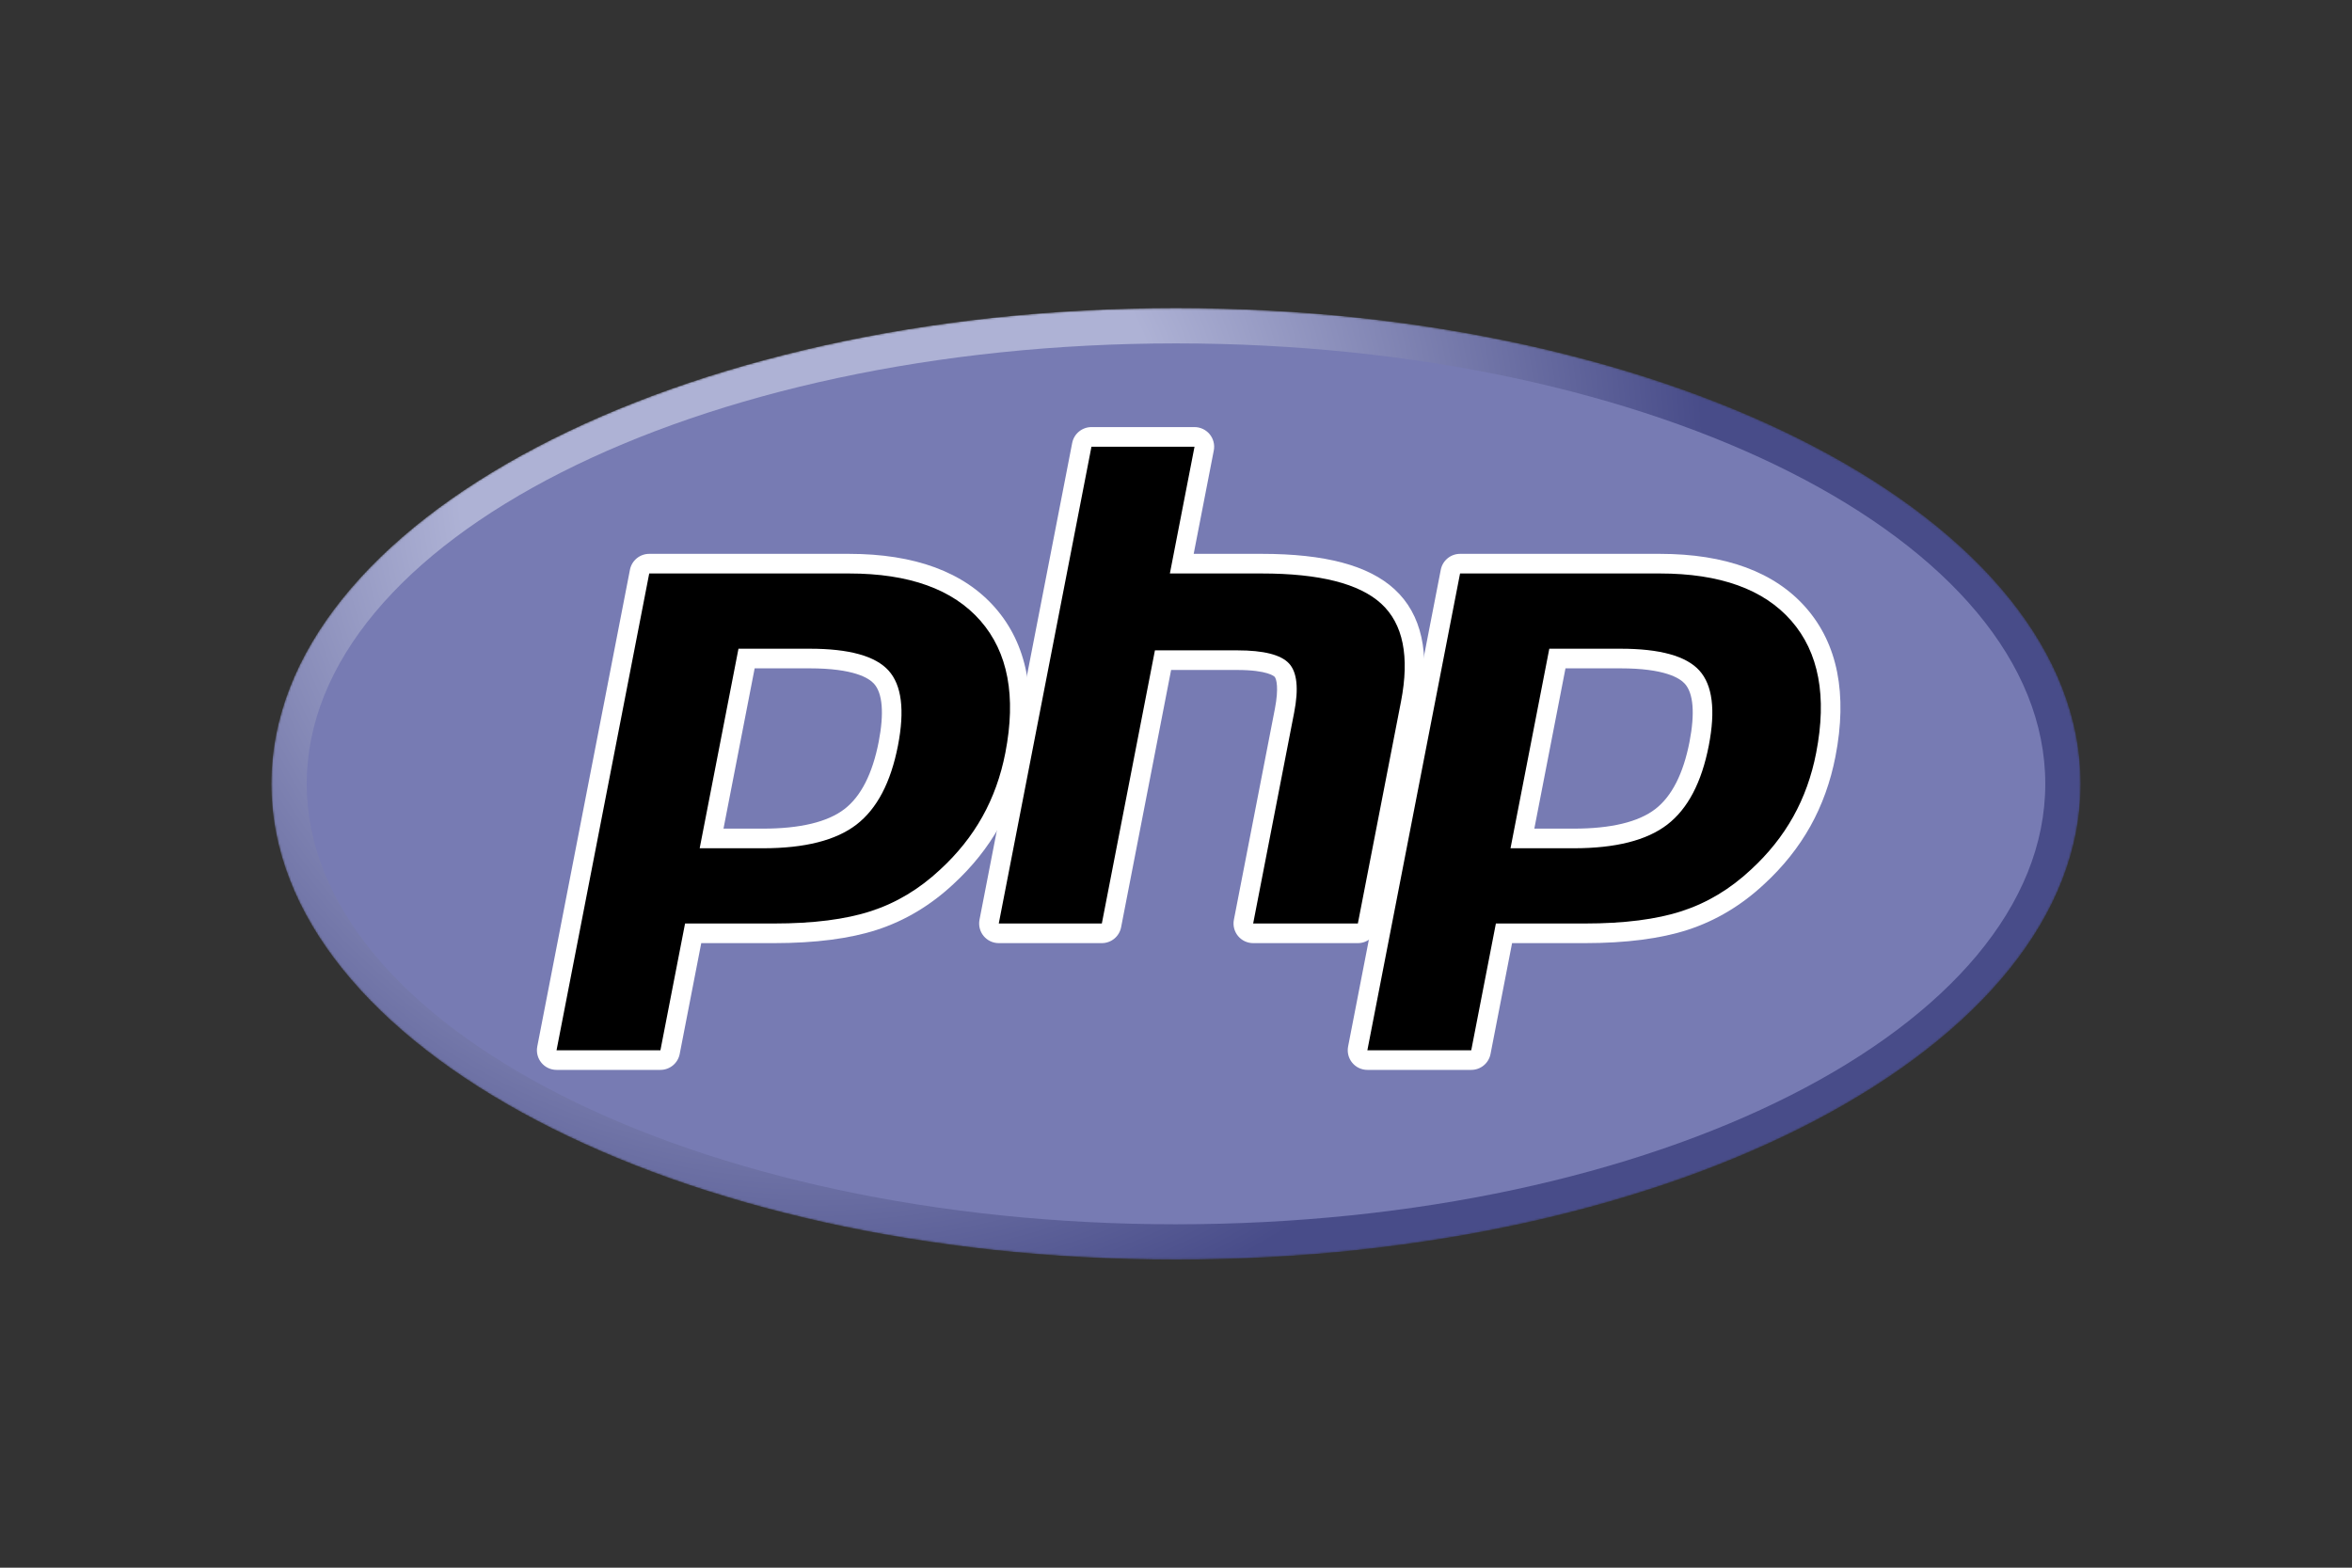
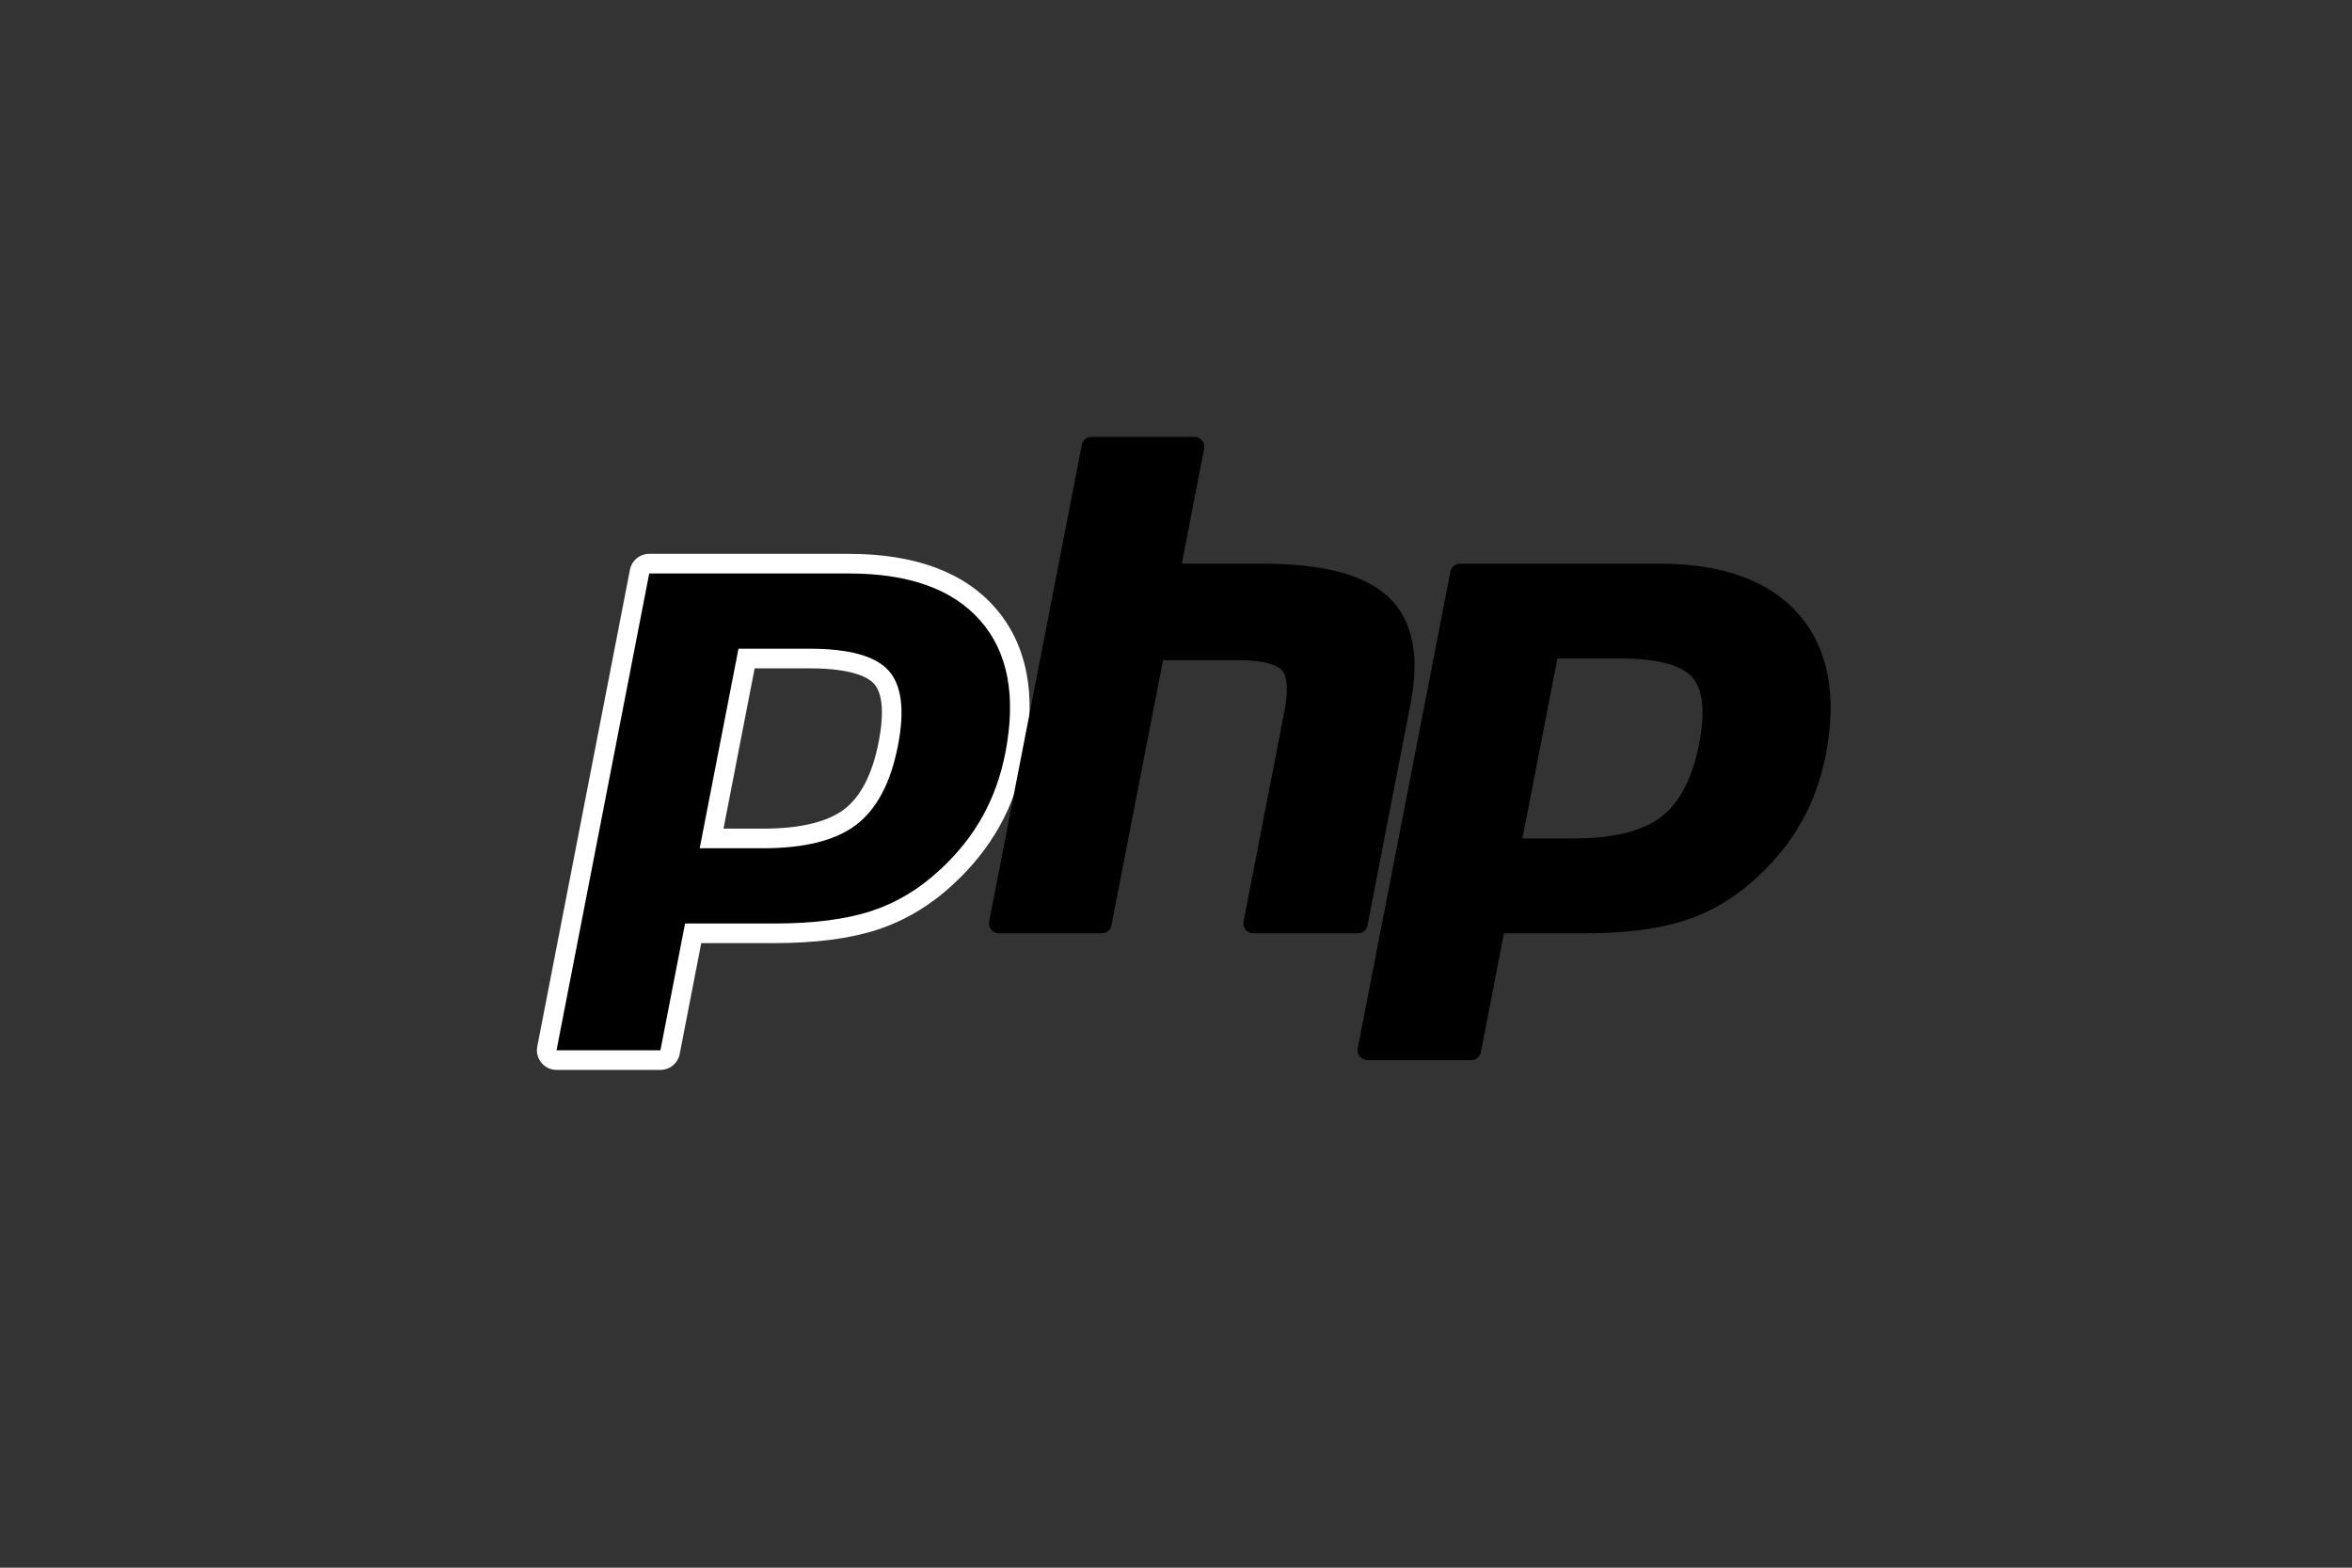
<svg xmlns="http://www.w3.org/2000/svg" width="1200" height="800" viewBox="0 0 1200 800" fill="none">
  <rect x="0" y="0" width="1200" height="800" fill="#333333" stroke="none" />
  <mask id="mask0_108_523" style="mask-type:luminance" maskUnits="userSpaceOnUse" x="138" y="157" width="924" height="486">
-     <path d="M138.461 400.001C138.461 534.087 345.103 642.787 599.999 642.787C854.895 642.787 1061.54 534.087 1061.54 400.001C1061.54 265.916 854.895 157.214 599.999 157.214C345.103 157.214 138.461 265.916 138.461 400.001Z" fill="white" />
-   </mask>
+     </mask>
  <g mask="url(#mask0_108_523)">
    <path d="M138.461 400.001C138.461 534.087 345.103 642.787 599.999 642.787C854.895 642.787 1061.54 534.087 1061.54 400.001C1061.54 265.916 854.895 157.214 599.999 157.214C345.103 157.214 138.461 265.916 138.461 400.001Z" fill="url(#paint0_radial_108_523)" />
  </g>
  <mask id="mask1_108_523" style="mask-type:luminance" maskUnits="userSpaceOnUse" x="119" y="129" width="962" height="542">
    <path d="M119.231 129.567H1080.77V670.432H119.231V129.567Z" fill="white" />
  </mask>
  <g mask="url(#mask1_108_523)">
-     <path d="M599.999 624.758C844.939 624.758 1043.51 524.131 1043.51 399.999C1043.51 275.867 844.939 175.238 599.999 175.238C355.059 175.238 156.49 275.867 156.49 399.997C156.49 524.131 355.059 624.762 599.999 624.762" fill="#777BB3" />
-   </g>
+     </g>
  <mask id="mask2_108_523" style="mask-type:luminance" maskUnits="userSpaceOnUse" x="119" y="129" width="962" height="542">
    <path d="M119.231 129.567H1080.77V670.432H119.231V129.567Z" fill="white" />
  </mask>
  <g mask="url(#mask2_108_523)">
    <path d="M389.219 427.865C409.359 427.865 424.395 424.151 433.909 416.831C443.32 409.583 449.821 397.028 453.228 379.515C456.405 363.145 455.194 351.715 449.632 345.547C443.945 339.247 431.648 336.052 413.085 336.052H380.901L363.055 427.865H389.219ZM283.946 540.963C283.207 540.963 282.477 540.8 281.809 540.485C281.141 540.17 280.551 539.711 280.081 539.141C279.611 538.571 279.274 537.904 279.092 537.188C278.91 536.472 278.89 535.725 279.031 535L326.32 291.694C326.542 290.553 327.153 289.525 328.05 288.785C328.947 288.046 330.074 287.641 331.236 287.641H433.156C465.187 287.641 489.028 296.339 504.014 313.494C519.08 330.74 523.732 354.847 517.841 385.144C515.444 397.487 511.321 408.95 505.588 419.215C499.846 429.488 492.259 438.997 483.032 447.477C471.988 457.812 459.488 465.307 445.913 469.717C432.553 474.069 415.397 476.278 394.918 476.278H353.649L341.863 536.91C341.642 538.051 341.03 539.079 340.133 539.818C339.237 540.558 338.111 540.963 336.949 540.963H283.946Z" fill="black" />
    <path d="M385.029 341.06H413.087C435.49 341.06 443.274 345.976 445.918 348.905C450.305 353.77 451.133 364.026 448.313 378.564C445.145 394.84 439.272 406.381 430.856 412.861C422.238 419.495 408.229 422.857 389.221 422.857H369.13L385.029 341.06ZM433.156 282.633H331.236C328.911 282.633 326.659 283.441 324.865 284.92C323.071 286.399 321.848 288.455 321.404 290.737L274.118 534.043C273.837 535.493 273.879 536.987 274.243 538.419C274.607 539.85 275.282 541.184 276.222 542.324C277.161 543.463 278.341 544.381 279.677 545.011C281.013 545.642 282.472 545.969 283.949 545.969H336.95C339.275 545.969 341.527 545.161 343.321 543.682C345.115 542.204 346.339 540.148 346.783 537.866L357.78 481.284H394.921C415.925 481.284 433.607 478.993 447.47 474.478C461.727 469.845 474.846 461.991 486.456 451.134C496.058 442.3 503.967 432.384 509.96 421.658C515.953 410.93 520.26 398.965 522.761 386.098C528.962 354.207 523.924 328.67 507.787 310.2C491.81 291.908 466.7 282.633 433.159 282.633M356.982 432.873H389.222C410.59 432.873 426.509 428.848 436.965 420.797C447.427 412.744 454.482 399.304 458.147 380.471C461.653 362.389 460.057 349.628 453.355 342.193C446.644 334.761 433.223 331.042 413.089 331.042H376.774L356.982 432.873ZM433.159 292.647C463.82 292.647 486.187 300.693 500.246 316.789C514.302 332.881 518.537 355.347 512.928 384.188C510.62 396.069 506.715 406.932 501.218 416.772C495.714 426.62 488.528 435.624 479.647 443.789C469.063 453.693 457.306 460.749 444.369 464.954C431.431 469.169 414.953 471.268 394.921 471.268H349.522L336.95 535.954H283.949L331.236 292.649H433.158" fill="white" />
    <path d="M639.367 476.275C637.872 476.275 636.454 475.608 635.504 474.452C635.034 473.883 634.695 473.217 634.513 472.501C634.331 471.785 634.31 471.038 634.451 470.313L655.369 362.659C657.359 352.421 656.869 345.072 653.989 341.967C652.226 340.069 646.931 336.886 631.274 336.886H593.377L567.077 472.222C566.855 473.363 566.243 474.392 565.346 475.131C564.449 475.871 563.323 476.275 562.16 476.275H509.576C508.838 476.276 508.108 476.113 507.439 475.798C506.771 475.483 506.181 475.024 505.711 474.454C505.241 473.884 504.903 473.217 504.721 472.501C504.54 471.785 504.519 471.038 504.66 470.313L551.949 227.007C552.171 225.866 552.783 224.837 553.68 224.098C554.576 223.358 555.703 222.954 556.865 222.954H609.449C610.188 222.954 610.917 223.117 611.585 223.432C612.254 223.747 612.844 224.206 613.314 224.776C613.783 225.346 614.121 226.013 614.303 226.729C614.485 227.444 614.506 228.192 614.366 228.917L602.954 287.641H643.722C674.78 287.641 695.841 293.116 708.107 304.381C720.61 315.872 724.512 334.247 719.704 359.001L697.702 472.222C697.48 473.363 696.869 474.392 695.972 475.131C695.075 475.871 693.948 476.275 692.786 476.275H639.367Z" fill="black" />
-     <path d="M609.449 217.946H556.865C554.541 217.945 552.288 218.754 550.494 220.233C548.7 221.711 547.477 223.768 547.033 226.05L499.744 469.356C499.462 470.806 499.503 472.301 499.867 473.733C500.23 475.165 500.906 476.499 501.846 477.639C502.786 478.78 503.966 479.698 505.303 480.328C506.64 480.957 508.099 481.284 509.576 481.283H562.161C564.485 481.283 566.738 480.475 568.532 478.996C570.326 477.517 571.549 475.461 571.993 473.179L597.505 341.894H631.276C646.904 341.894 650.185 345.232 650.316 345.376C651.265 346.394 652.512 351.118 650.453 361.702L629.537 469.357C629.254 470.808 629.296 472.302 629.66 473.734C630.024 475.166 630.699 476.5 631.639 477.64C632.579 478.78 633.76 479.698 635.096 480.328C636.432 480.957 637.892 481.284 639.369 481.283H692.788C695.113 481.283 697.365 480.475 699.159 478.996C700.953 477.517 702.176 475.461 702.62 473.179L724.619 359.956C729.782 333.378 725.365 313.442 711.498 300.695C698.261 288.54 676.093 282.632 643.723 282.632H609.027L619.282 229.873C619.563 228.423 619.521 226.928 619.157 225.496C618.793 224.065 618.117 222.731 617.178 221.591C616.238 220.451 615.058 219.533 613.722 218.903C612.386 218.273 610.927 217.946 609.449 217.946ZM609.449 227.962L596.879 292.648H643.723C673.198 292.648 693.529 297.793 704.72 308.07C715.908 318.353 719.26 335.013 714.788 358.046L692.786 471.267H639.367L660.286 363.615C662.666 351.369 661.791 343.016 657.658 338.562C653.523 334.108 644.728 331.878 631.274 331.878H589.249L562.162 471.267H509.578L556.867 227.962H609.449Z" fill="white" />
    <path d="M802.907 427.865C823.048 427.865 838.083 424.151 847.595 416.831C857.008 409.586 863.509 397.029 866.918 379.515C870.094 363.145 868.884 351.715 863.32 345.547C857.633 339.247 845.336 336.052 826.773 336.052H794.587L776.742 427.865H802.907ZM697.635 540.963C696.897 540.963 696.167 540.8 695.499 540.485C694.831 540.17 694.24 539.711 693.771 539.141C693.301 538.571 692.963 537.904 692.781 537.188C692.599 536.472 692.578 535.725 692.719 535L740.008 291.694C740.23 290.553 740.843 289.525 741.74 288.785C742.637 288.046 743.763 287.641 744.926 287.641H846.844C878.877 287.641 902.717 296.339 917.704 313.494C932.77 330.738 937.419 354.845 931.531 385.144C929.13 397.487 925.009 408.95 919.275 419.215C913.532 429.488 905.947 438.997 896.72 447.477C885.676 457.812 873.176 465.307 859.601 469.717C846.241 474.069 829.084 476.278 808.606 476.278H767.333L755.553 536.91C755.331 538.051 754.719 539.08 753.822 539.819C752.924 540.559 751.798 540.963 750.635 540.963H697.635Z" fill="black" />
-     <path d="M798.717 341.06H826.773C849.178 341.06 856.96 345.976 859.604 348.905C863.995 353.77 864.821 364.026 862 378.563C858.831 394.839 852.957 406.381 844.542 412.861C835.925 419.495 821.916 422.857 802.909 422.857H782.82L798.717 341.06ZM846.844 282.633H744.924C742.6 282.633 740.348 283.442 738.554 284.921C736.761 286.399 735.537 288.456 735.094 290.737L687.806 534.043C687.525 535.493 687.567 536.987 687.931 538.419C688.295 539.85 688.97 541.184 689.91 542.324C690.849 543.463 692.029 544.381 693.365 545.011C694.701 545.642 696.16 545.969 697.637 545.969H750.638C752.963 545.969 755.215 545.161 757.009 543.682C758.803 542.204 760.027 540.148 760.471 537.866L771.467 481.284H808.609C829.611 481.284 847.293 478.993 861.157 474.478C875.415 469.845 888.536 461.99 900.146 451.13C909.748 442.298 917.654 432.384 923.647 421.658C929.641 410.93 933.948 398.965 936.447 386.098C942.649 354.206 937.611 328.668 921.475 310.199C905.496 291.908 880.387 282.633 846.846 282.633M770.67 432.873H802.909C824.278 432.873 840.195 428.848 850.653 420.797C861.115 412.744 868.168 399.304 871.834 380.471C875.343 362.389 873.745 349.628 867.043 342.193C860.332 334.761 846.911 331.042 826.775 331.042H790.46L770.67 432.873ZM846.846 292.647C877.506 292.647 899.874 300.693 913.933 316.789C927.992 332.881 932.224 355.347 926.615 384.188C924.306 396.069 920.401 406.932 914.904 416.772C909.401 426.62 902.214 435.624 893.333 443.789C882.75 453.693 870.992 460.749 858.055 464.954C845.118 469.169 828.641 471.268 808.609 471.268H763.209L750.638 535.954H697.637L744.926 292.649L846.846 292.647Z" fill="white" />
  </g>
  <defs>
    <radialGradient id="paint0_radial_108_523" cx="0" cy="0" r="1" gradientUnits="userSpaceOnUse" gradientTransform="translate(415.571 242.571) scale(606.065 606.065)">
      <stop stop-color="#AEB2D5" />
      <stop offset="0.3" stop-color="#AEB2D5" />
      <stop offset="0.75" stop-color="#484C89" />
      <stop offset="1" stop-color="#484C89" />
    </radialGradient>
  </defs>
</svg>